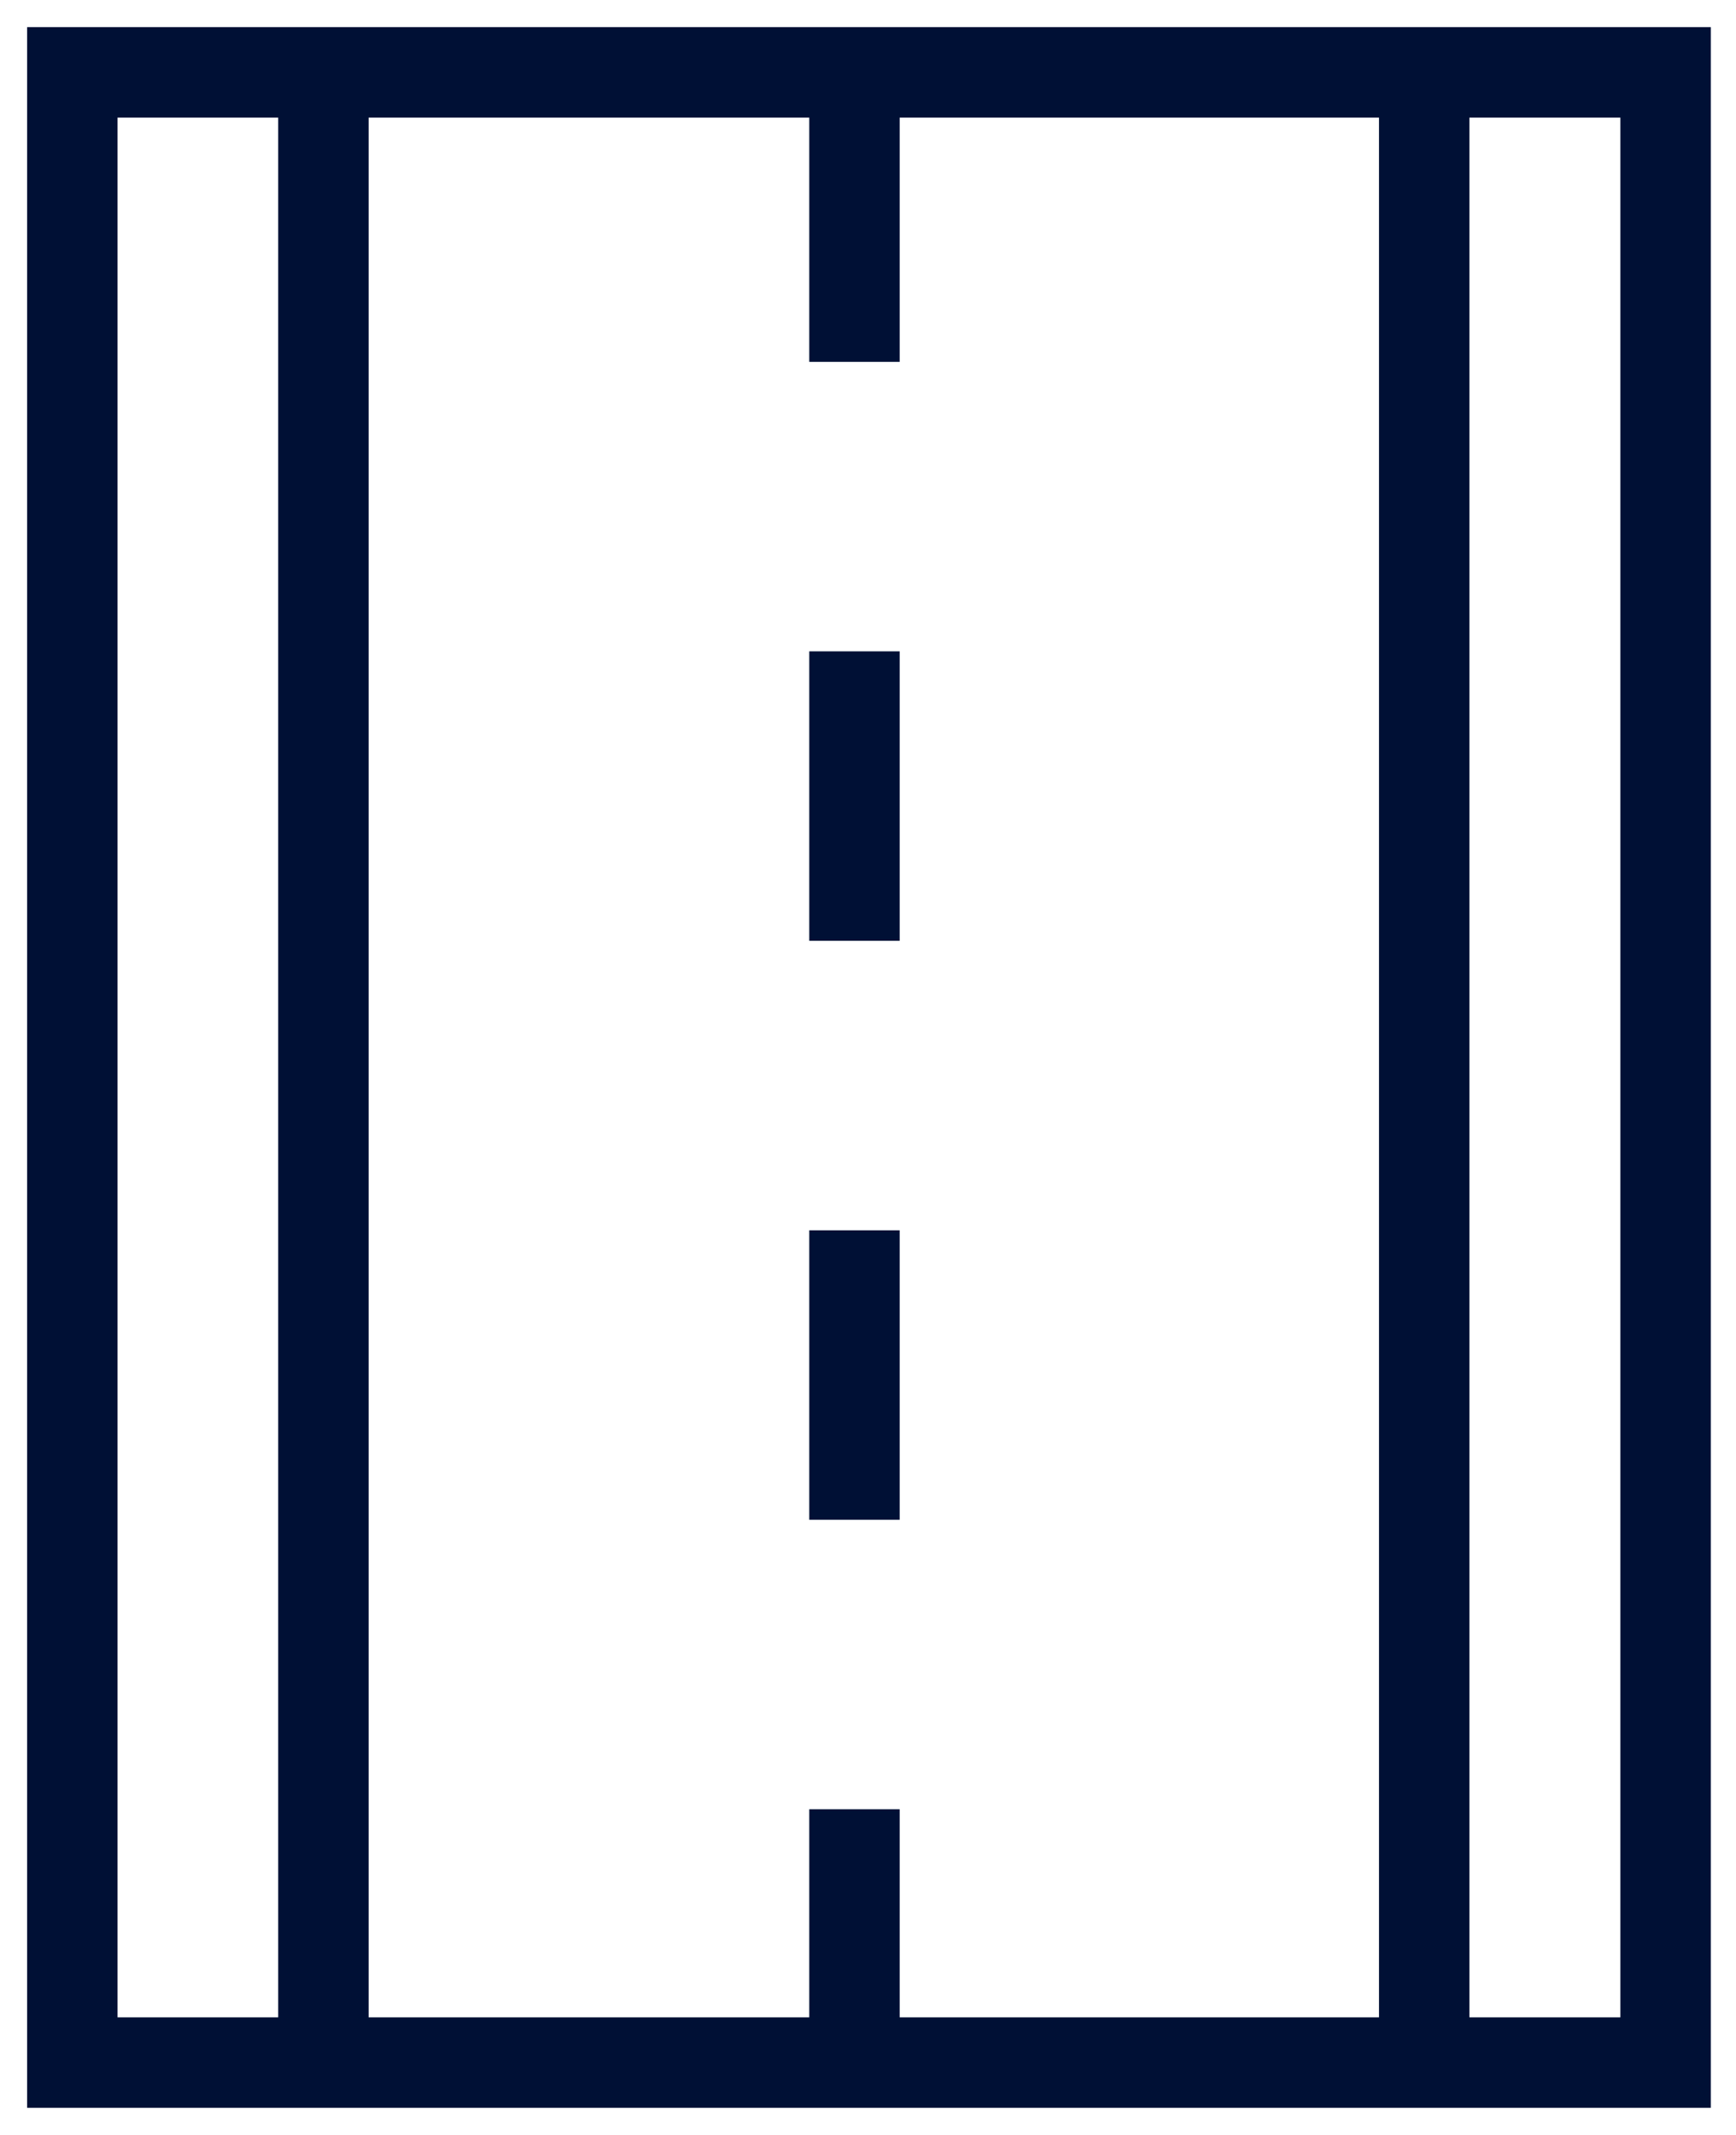
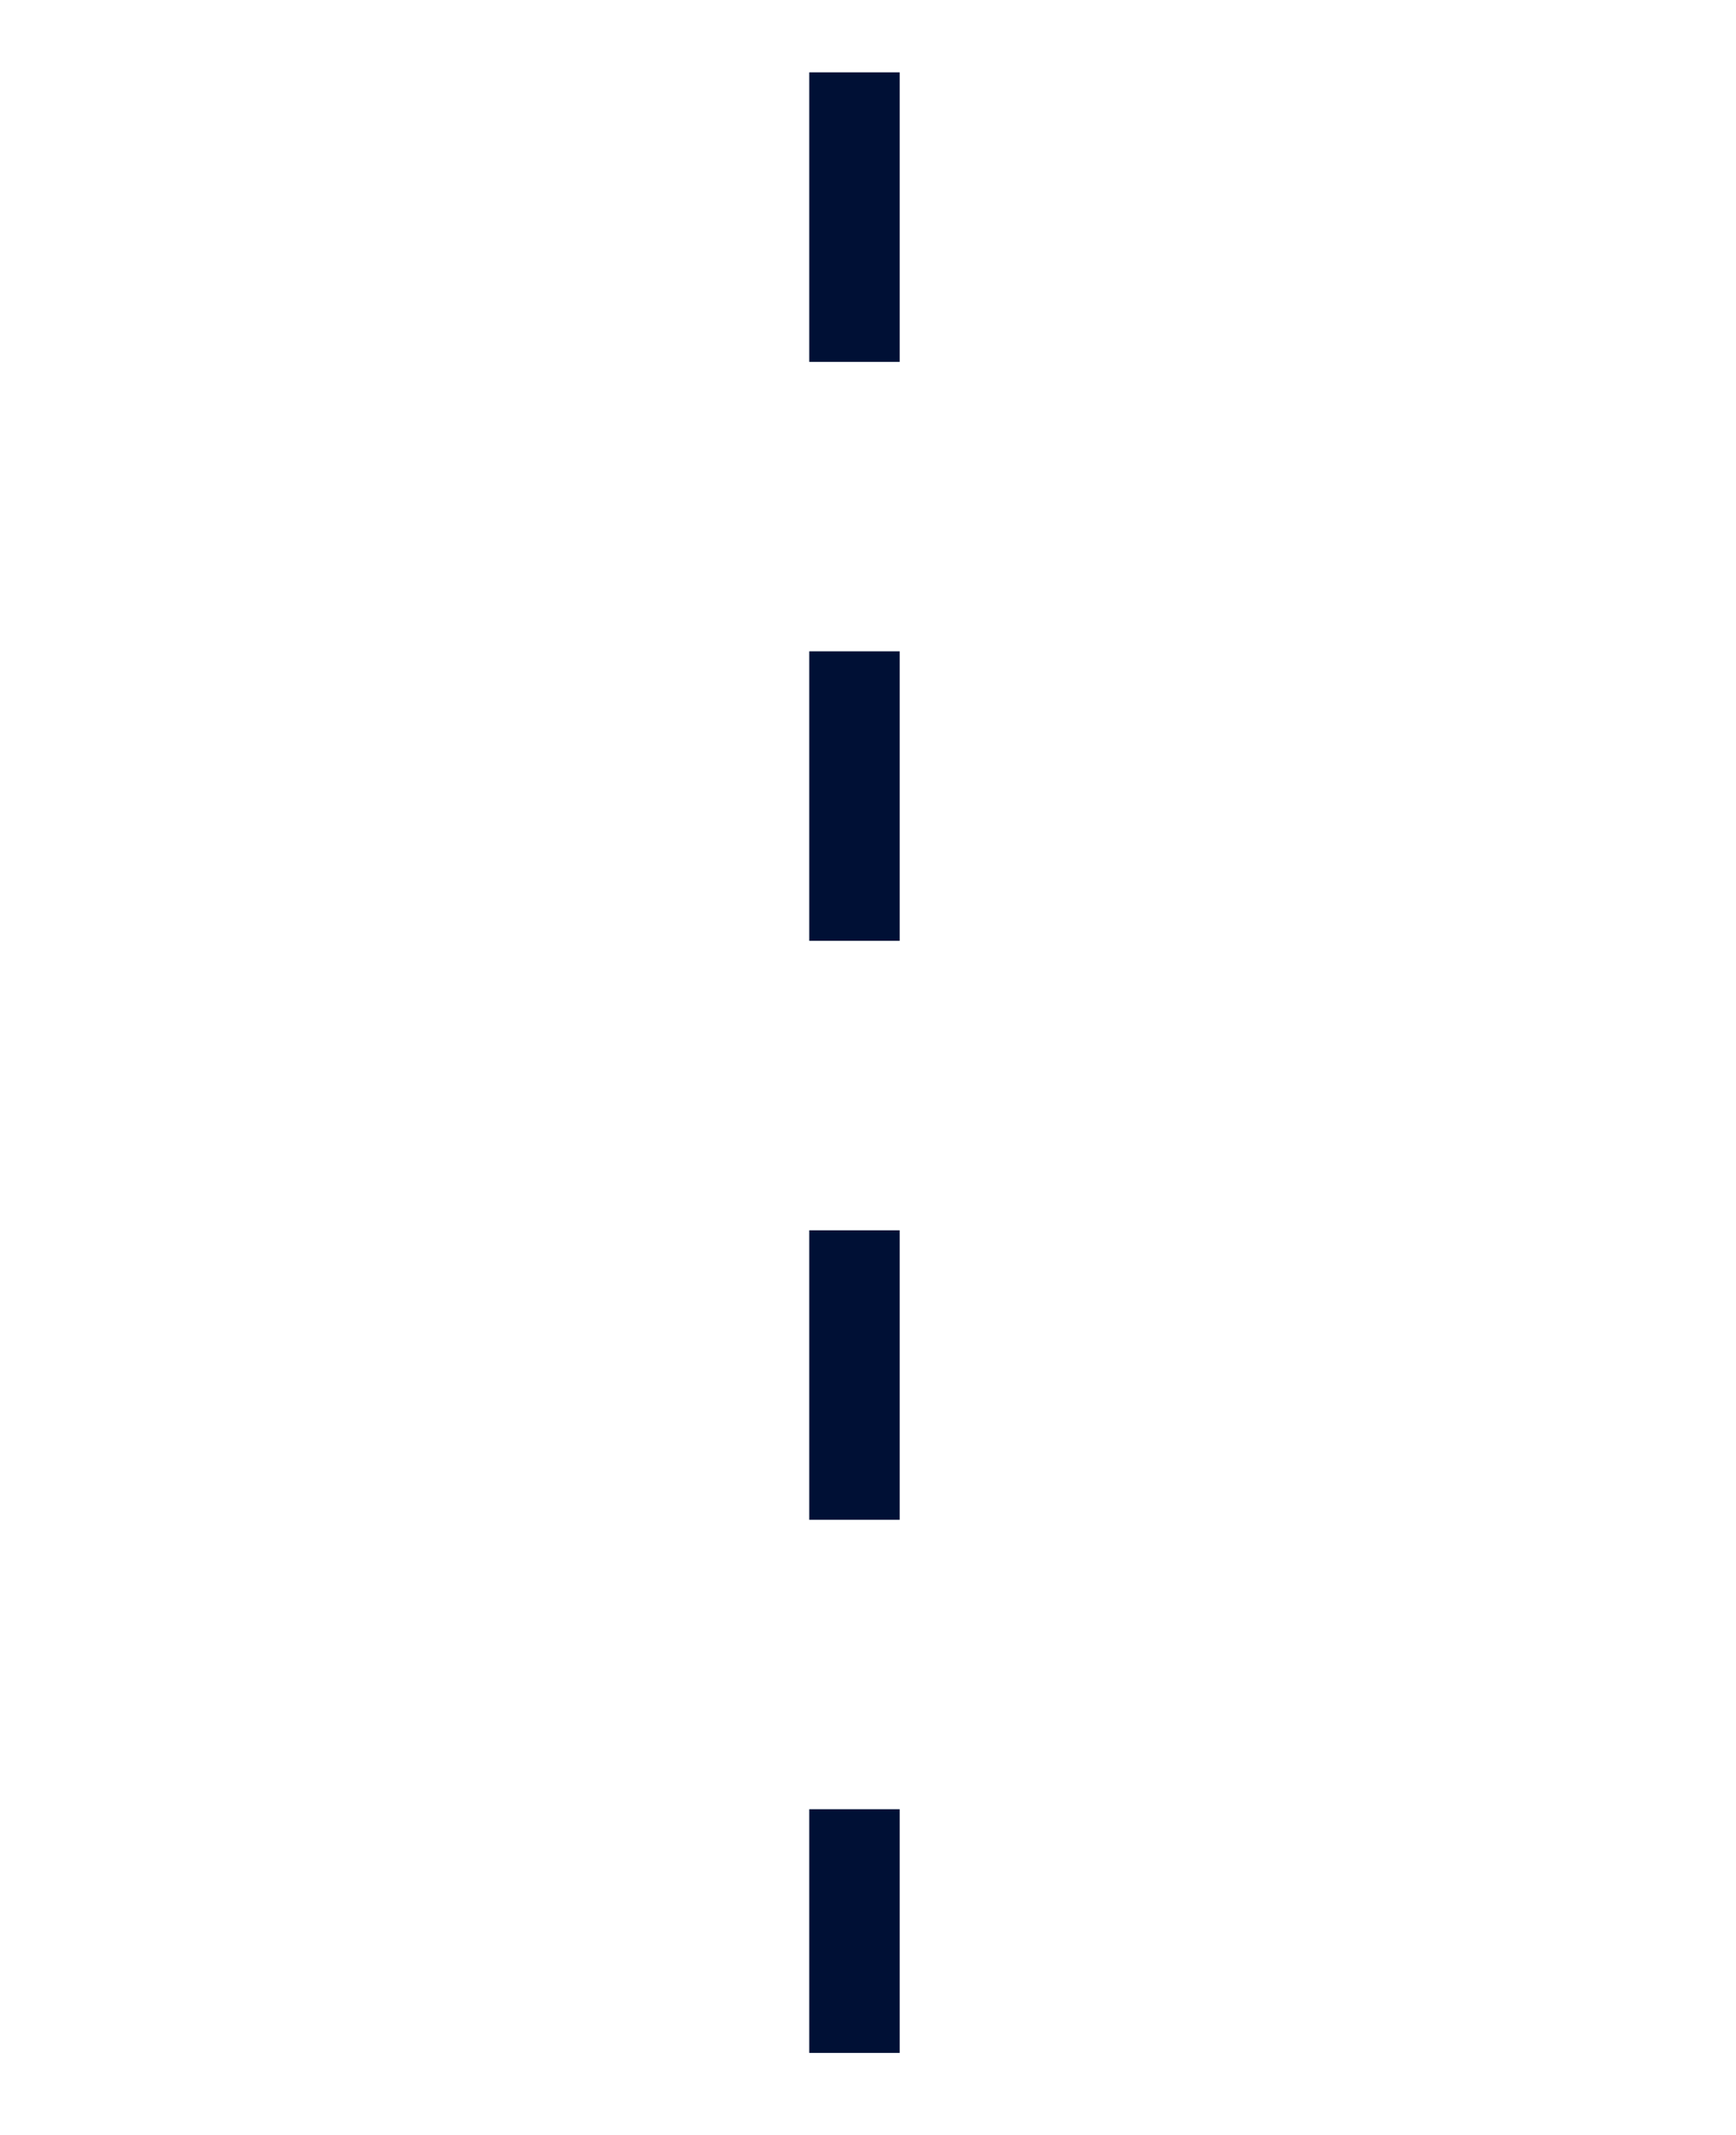
<svg xmlns="http://www.w3.org/2000/svg" width="48" height="59" viewBox="0 0 48 59" fill="none">
-   <path d="M8.942 2H2V57H8.942M8.942 2V57M8.942 2H24.16H39.379M8.942 57H24.16H39.379M39.379 57H46.053V2H39.379M39.379 57V2" stroke="#001035" stroke-width="2.5" />
  <path d="M23.626 2V56.733" stroke="#001035" stroke-width="2.5" stroke-dasharray="8 8" />
</svg>